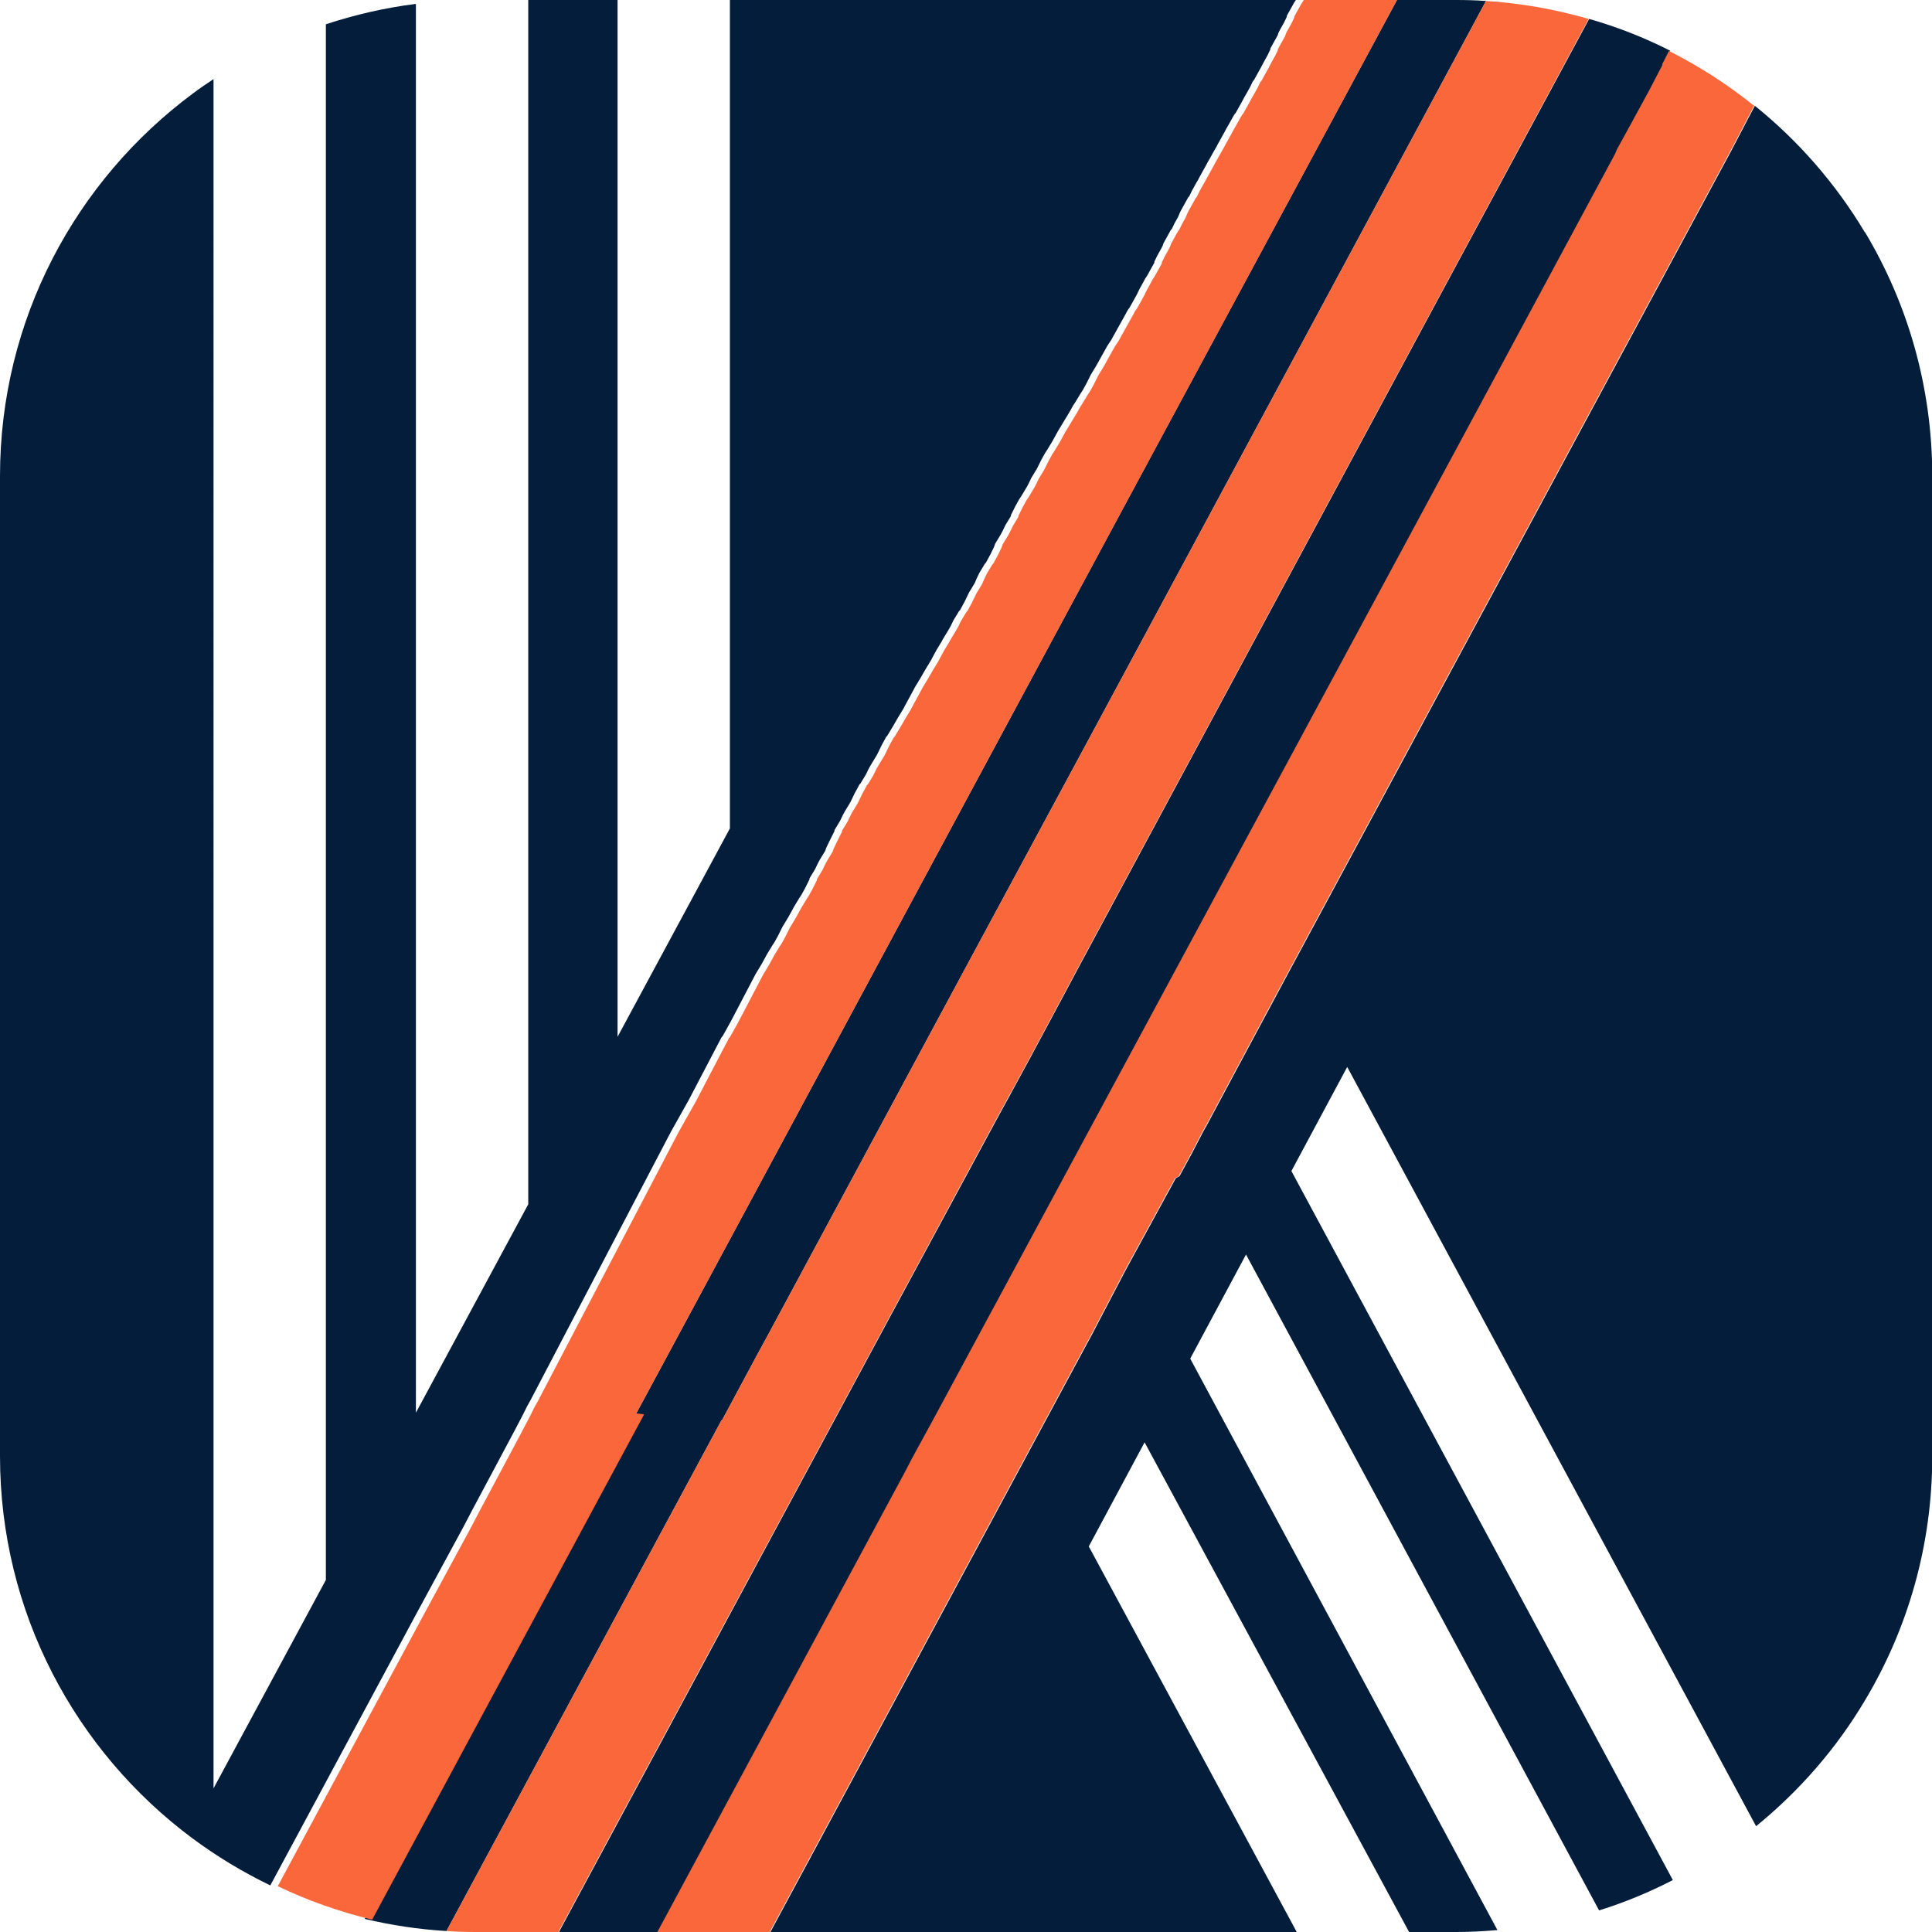
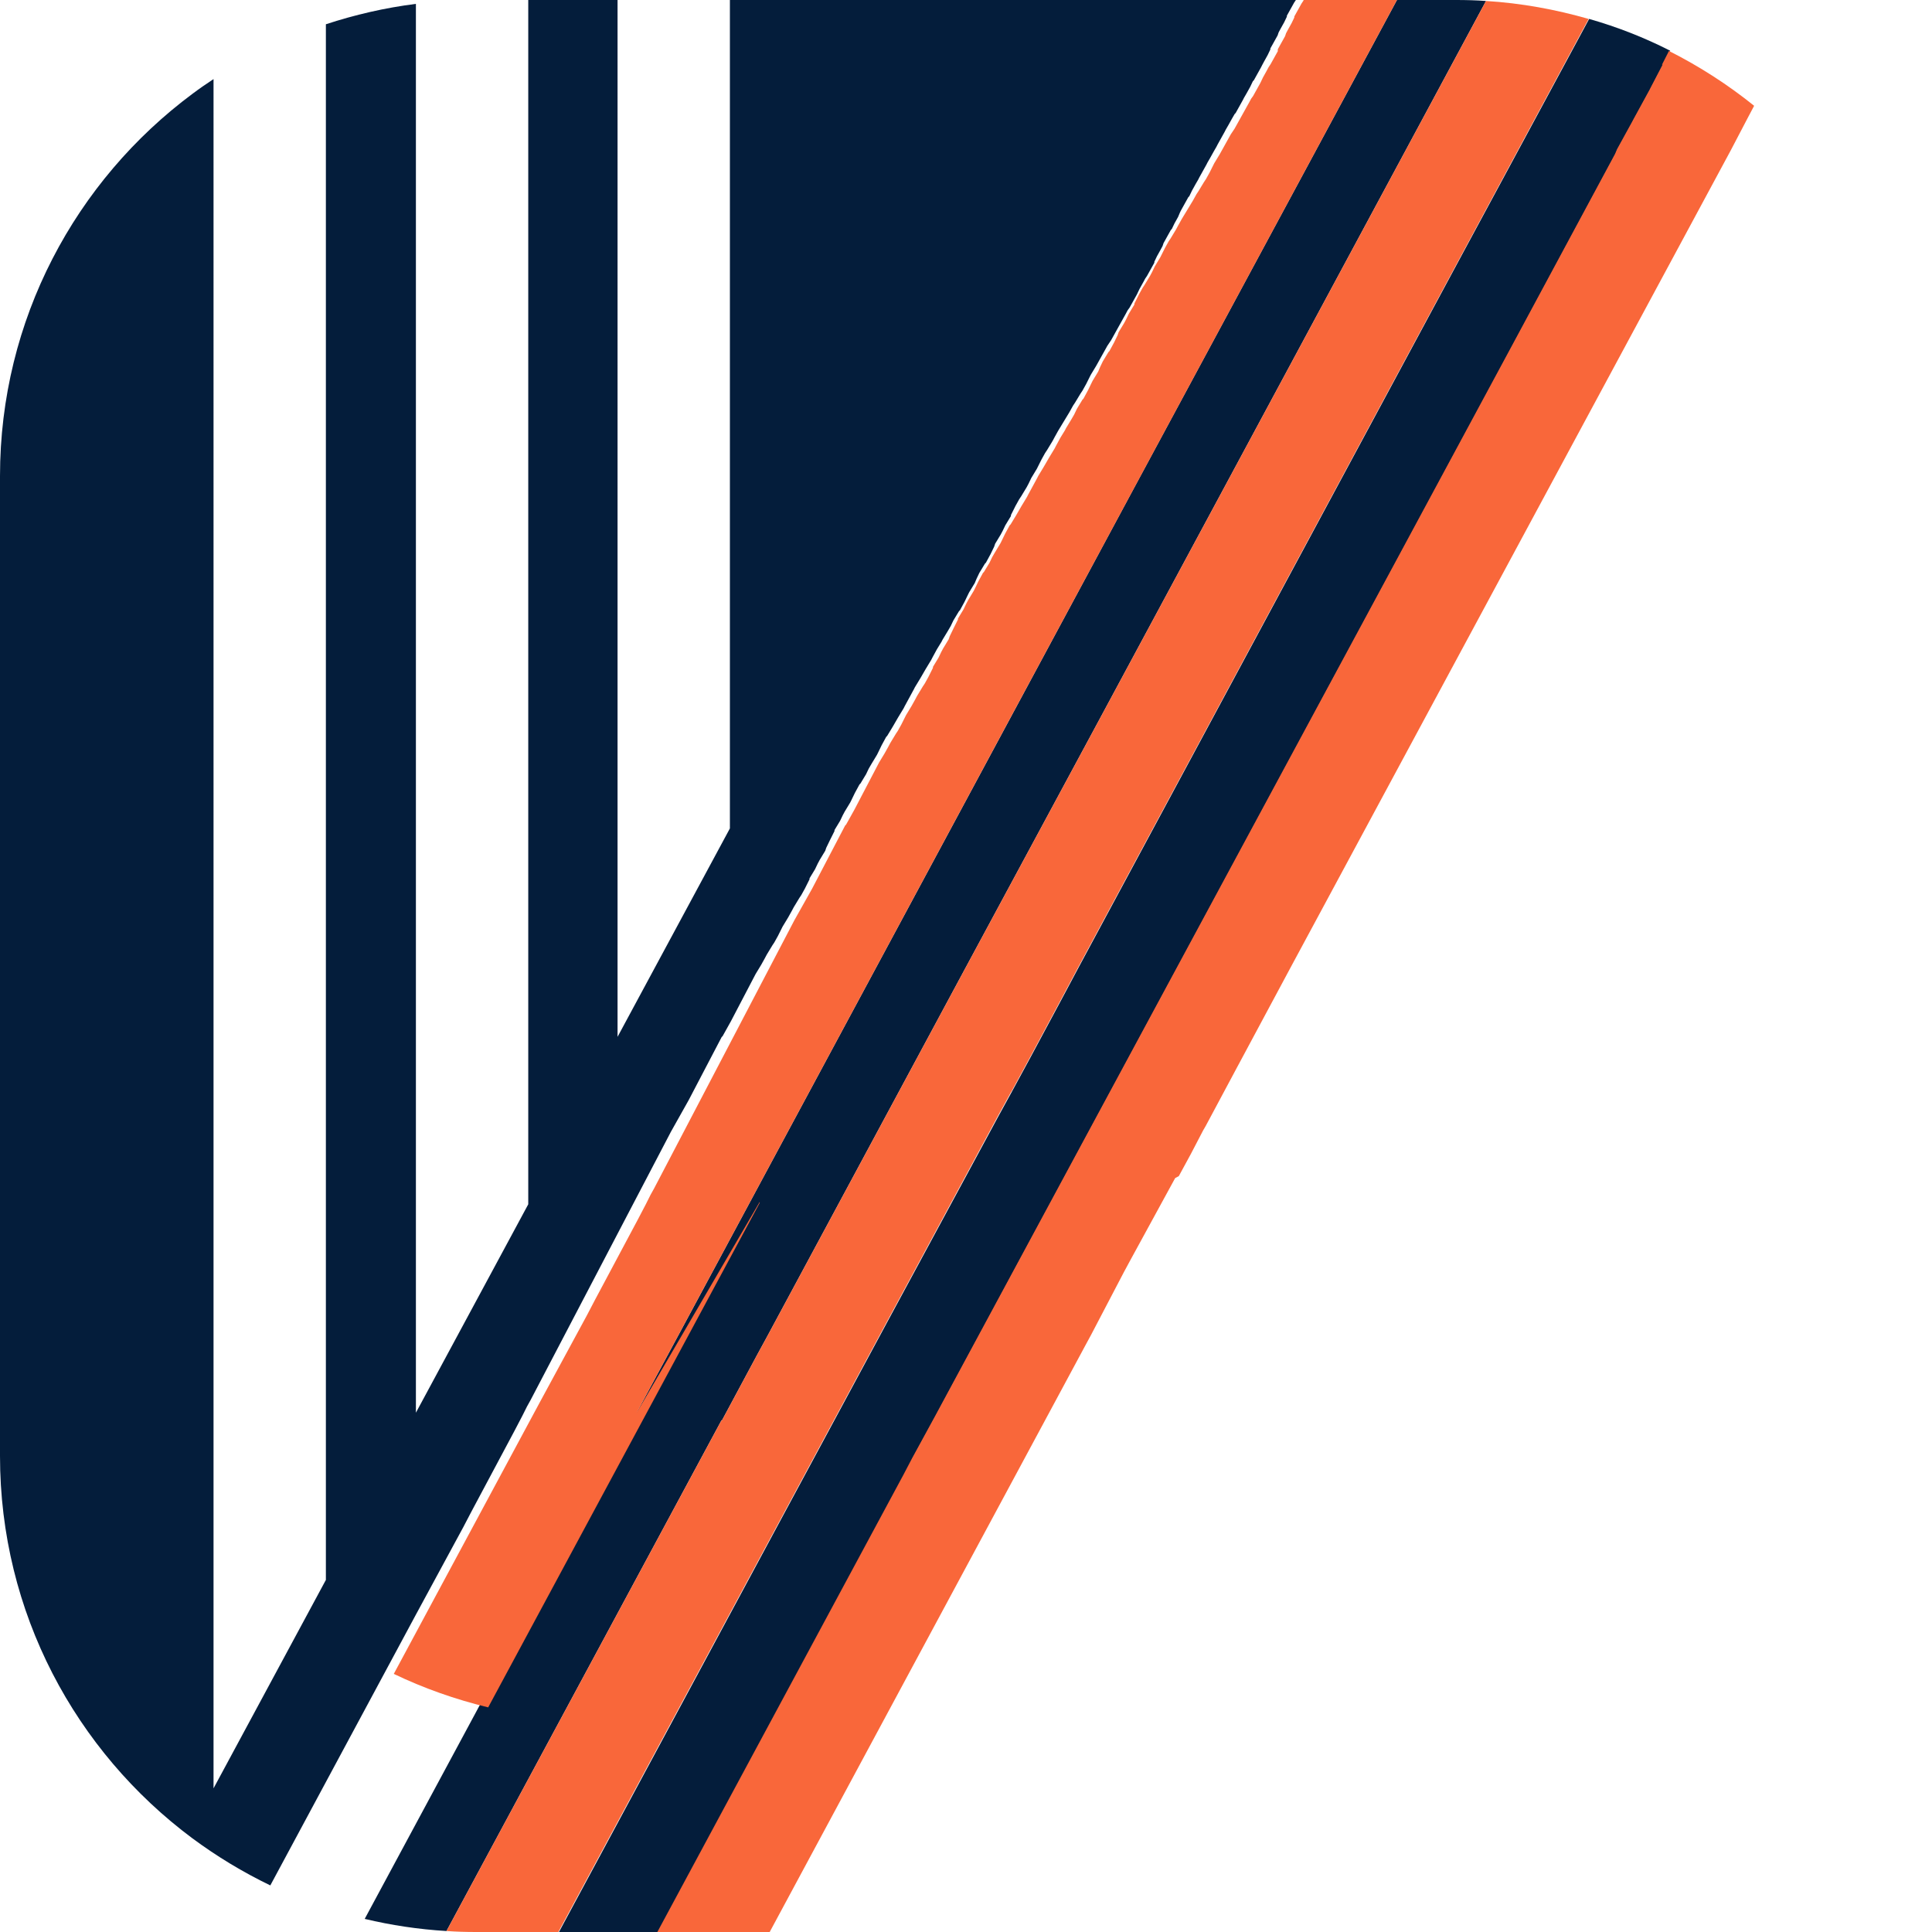
<svg xmlns="http://www.w3.org/2000/svg" id="Layer_2" data-name="Layer 2" viewBox="0 0 79.62 79.62">
  <g id="Layer_1" data-name="Layer 1">
    <g>
-       <path d="M76.85,9.57c-1.19-1.99-2.73-3.76-4.53-5.21l-.28.53-.34.65-.34.65-4.17,7.74-13.94,25.88-2.3,4.29-1.23,2.3-.11.19-.5.96-.5.92-.15.08-1.84,3.37-.27.5-.34.65-.34.65-.34.65-.34.65-.19.35c-4.35,8.08-8.7,16.16-13.05,24.25h21.69l-8.57-15.89,2.3-4.29,10.9,20.18h1.94c.57,0,1.14-.03,1.7-.08l-12.66-23.55,2.3-4.29,14.55,27.03c1.06-.33,2.07-.75,3.04-1.25l-15.72-29.22,2.3-4.29,16.85,31.29c1.78-1.45,3.31-3.2,4.49-5.19,1.76-2.94,2.77-6.38,2.77-10.05V19.62c0-3.67-1.01-7.11-2.77-10.05Z" style="fill: #041d3b;" />
      <path d="M37.59,60.13l.96-1.76,9.96-18.48c6.01-11.16,12.06-22.35,18.07-33.55l.08-.19.61-1.11.08-.15.65-1.19.04-.08.5-.96.29-.57c-1.06-.54-2.18-.98-3.34-1.31-7.02,13-14.01,26.03-21.03,39.07l-.57,1.07-.31.58-1.11,2.07-.77,1.42-.57,1.04c-6.05,11.18-12.06,22.39-18.1,33.6h4.1l10.14-18.84.34-.65Z" style="fill: #041d3b;" />
      <path d="M29.74,58.56l1.46-2.72.42-.77,8.19-15.22C46.96,26.6,54.09,13.32,61.24.04c-.41-.03-.82-.04-1.24-.04h-2.43c-7.16,13.28-14.31,26.56-21.43,39.81l-8.04,14.95-1.88,3.49v.04l-11.19,20.79c1.09.26,2.21.43,3.37.5l11.34-21.06v.04Z" style="fill: #041d3b;" />
      <path d="M30.08,0v34.14l-4.63,8.59V0h-3.68v49.63l-4.63,8.59V.16c-1.28.16-2.52.45-3.71.84v64.11l-4.63,8.59V3.26c-.29.19-.58.39-.86.6C3.12,7.44,0,13.17,0,19.62v40.38c0,6.46,3.12,12.18,7.93,15.76,1,.74,2.07,1.39,3.21,1.94l2.29-4.26,3.71-6.9,1.95-3.6.34-.65,1.76-3.3.34-.65.19-.38.15-.27.34-.65.34-.65.34-.65.34-.65.34-.65.34-.65.34-.65.34-.65.34-.65.34-.65.34-.65.34-.65.34-.65.34-.65.34-.65.34-.65.34-.65.73-1.3.34-.65.34-.65.34-.65.34-.65.04-.04.34-.61.34-.65.34-.65.34-.65.23-.38.15-.27.08-.15.23-.38.08-.12.15-.27.19-.38.23-.38.15-.27.08-.15.23-.38.08-.12.15-.27.19-.38v-.04l.23-.38.11-.23.08-.15.23-.38.04-.12.15-.31.19-.38v-.04l.23-.38.11-.23.08-.15.23-.38.04-.08.15-.31.19-.35.04-.04.23-.38.11-.23.11-.19.23-.38.04-.08.15-.31.19-.35.04-.04.23-.38.11-.19.11-.19.23-.38.04-.08.19-.35.19-.35.04-.08.23-.38.11-.19.11-.19.23-.38.04-.08.19-.35.19-.31.04-.08.23-.38.11-.19.11-.23.23-.38.04-.04.19-.35.15-.31.04-.08.23-.38.08-.19.11-.23.23-.38.04-.04.19-.35.15-.31.04-.12.23-.38.08-.15.11-.23.23-.38v-.04l.19-.38.15-.27.08-.12.23-.38.08-.15.11-.23.23-.38.19-.38.15-.27.08-.12.23-.38.08-.15.15-.27.23-.38.23-.38.15-.27.08-.12.23-.38.08-.12.15-.27.19-.38.23-.38.15-.27.15-.27.15-.27.08-.12.08-.12.15-.27.15-.27.15-.27.15-.27.08-.15.08-.11.15-.27.15-.27.11-.23.15-.27.08-.15.08-.12.15-.27.15-.27v-.04l.11-.23.15-.27.08-.15.04-.12.15-.27.15-.27.04-.04.11-.23.15-.27.08-.19.04-.08.15-.27.15-.27.04-.04.11-.23.15-.27.11-.19.04-.08.15-.27.15-.27.04-.08.11-.19.15-.27.11-.19.04-.08.15-.27.15-.27.04-.08.11-.19.15-.27.11-.19.04-.04.15-.27.15-.27.04-.08.11-.19.15-.27.11-.23.04-.04.15-.27.15-.27.04-.08.08-.15.15-.27.11-.23v-.04l.15-.27.15-.27.04-.12.08-.15.15-.27.11-.23v-.04l.15-.27.15-.27.08-.12v-.02s-23.62,0-23.62,0Z" style="fill: #041d3b;" />
      <path d="M41.68,44.99l.77-1.42,1.11-2.07.31-.58.57-1.07c7.02-13.03,14.02-26.07,21.03-39.07-1.36-.39-2.77-.65-4.23-.74-7.15,13.28-14.28,26.56-21.43,39.81l-8.19,15.22-.42.77-1.46,2.72v-.04l-11.34,21.06c.41.03.81.04,1.23.04h3.38c6.04-11.21,12.06-22.42,18.1-33.6l.57-1.04Z" style="fill: #f9673a;" />
      <path d="M68.52,2.66l-.5.96-.04.08-.65,1.19-.08.15-.61,1.11-.08.19c-6.01,11.19-12.06,22.39-18.07,33.55l-9.96,18.48-.96,1.76-.34.65-10.14,18.84h4.63c4.35-8.08,8.7-16.16,13.05-24.25l.19-.35.34-.65.34-.65.34-.65.34-.65.27-.5,1.84-3.37.15-.08.5-.92.5-.96.11-.19,1.23-2.3,2.3-4.29,13.94-25.88,4.17-7.74.34-.65.34-.65.28-.53c-1.08-.87-2.26-1.63-3.51-2.26l-.29.57Z" style="fill: #f9673a;" />
-       <path d="M26.22,58.25l1.88-3.49,8.04-14.95c7.12-13.25,14.28-26.53,21.43-39.81h-3.85v.02s-.08.12-.08.12l-.15.27-.15.27v.04l-.11.23-.15.27-.08.15-.04.12-.15.27-.15.27v.04l-.11.23-.15.27-.08.15-.04.08-.15.27-.15.27-.04.04-.11.23-.15.27-.11.19-.04.08-.15.27-.15.27-.04.04-.11.19-.15.27-.11.19-.04.08-.15.27-.15.27-.04.08-.11.19-.15.27-.11.19-.04.08-.15.27-.15.27-.04.08-.11.19-.15.27-.11.23-.04.04-.15.27-.15.27-.04.08-.08.19-.15.27-.11.23-.04.04-.15.27-.15.27-.04.12-.08.15-.15.27-.11.23v.04l-.15.27-.15.27-.08.12-.08.15-.15.27-.11.23-.15.27-.15.27-.08.11-.08.15-.15.27-.15.27-.15.27-.15.27-.08.12-.08.12-.15.27-.15.27-.15.27-.23.38-.19.38-.15.27-.08.12-.23.38-.08.12-.15.27-.23.38-.23.38-.15.27-.08.15-.23.38-.08.12-.15.27-.19.38-.23.38-.11.23-.08.15-.23.38-.08.12-.15.27-.19.38v.04l-.23.38-.11.23-.08.15-.23.38-.04.12-.15.31-.19.35-.04.04-.23.38-.11.23-.08.19-.23.38-.04.08-.15.31-.19.35-.04.04-.23.38-.11.23-.11.19-.23.38-.04.08-.19.31-.19.35-.04.08-.23.38-.11.19-.11.19-.23.38-.04.08-.19.35-.19.35-.04.08-.23.38-.11.19-.11.19-.23.38-.04.04-.19.35-.15.31-.04.08-.23.38-.11.19-.11.23-.23.38-.04.04-.19.35-.15.31-.04.08-.23.38-.08.15-.11.23-.23.38v.04l-.19.38-.15.31-.04.12-.23.38-.08.15-.11.23-.23.38v.04l-.19.38-.15.27-.08.12-.23.38-.08.15-.15.27-.23.38-.19.38-.15.27-.08.12-.23.38-.08.15-.15.27-.23.38-.34.65-.34.65-.34.65-.34.61-.04.04-.34.65-.34.65-.34.65-.34.65-.73,1.3-.34.65-.34.65-.34.65-.34.65-.34.65-.34.65-.34.65-.34.65-.34.65-.34.65-.34.65-.34.65-.34.65-.34.65-.34.65-.34.65-.34.65-.15.27-.19.38-.34.65-1.76,3.3-.34.65-1.95,3.6-3.71,6.9-2.29,4.26c1.23.59,2.53,1.05,3.89,1.38l11.19-20.79v-.04Z" style="fill: #f9673a;" />
+       <path d="M26.22,58.25l1.88-3.49,8.04-14.95c7.12-13.25,14.28-26.53,21.43-39.81h-3.85v.02s-.08.12-.08.12l-.15.27-.15.27v.04l-.11.23-.15.27-.08.15-.04.12-.15.27-.15.27v.04v.04l-.15.27-.15.27-.08.12-.08.15-.15.27-.11.23-.15.27-.15.27-.08.11-.08.15-.15.27-.15.27-.15.27-.15.27-.08.12-.08.12-.15.27-.15.27-.15.27-.23.38-.19.38-.15.27-.08.12-.23.38-.08.12-.15.27-.23.38-.23.38-.15.27-.08.15-.23.38-.08.12-.15.27-.19.38-.23.38-.11.23-.08.15-.23.38-.08.12-.15.27-.19.38v.04l-.23.38-.11.23-.08.15-.23.38-.04.12-.15.31-.19.35-.04.04-.23.38-.11.23-.08.19-.23.38-.04.08-.15.31-.19.35-.04.04-.23.38-.11.23-.11.19-.23.38-.04.08-.19.31-.19.35-.04.08-.23.38-.11.19-.11.19-.23.38-.04.08-.19.35-.19.35-.04.08-.23.38-.11.19-.11.19-.23.38-.04.04-.19.35-.15.31-.04.08-.23.38-.11.19-.11.23-.23.38-.04.04-.19.35-.15.31-.04.08-.23.38-.08.15-.11.23-.23.38v.04l-.19.38-.15.31-.04.12-.23.38-.08.15-.11.23-.23.38v.04l-.19.38-.15.27-.08.12-.23.38-.08.15-.15.27-.23.38-.19.38-.15.27-.08.12-.23.38-.08.15-.15.27-.23.38-.34.65-.34.65-.34.65-.34.61-.04.04-.34.65-.34.65-.34.65-.34.65-.73,1.3-.34.65-.34.65-.34.65-.34.65-.34.65-.34.65-.34.65-.34.65-.34.65-.34.65-.34.65-.34.65-.34.65-.34.65-.34.65-.34.65-.34.65-.15.27-.19.38-.34.65-1.76,3.3-.34.65-1.95,3.6-3.71,6.9-2.29,4.26c1.23.59,2.53,1.05,3.89,1.38l11.19-20.79v-.04Z" style="fill: #f9673a;" />
    </g>
  </g>
</svg>